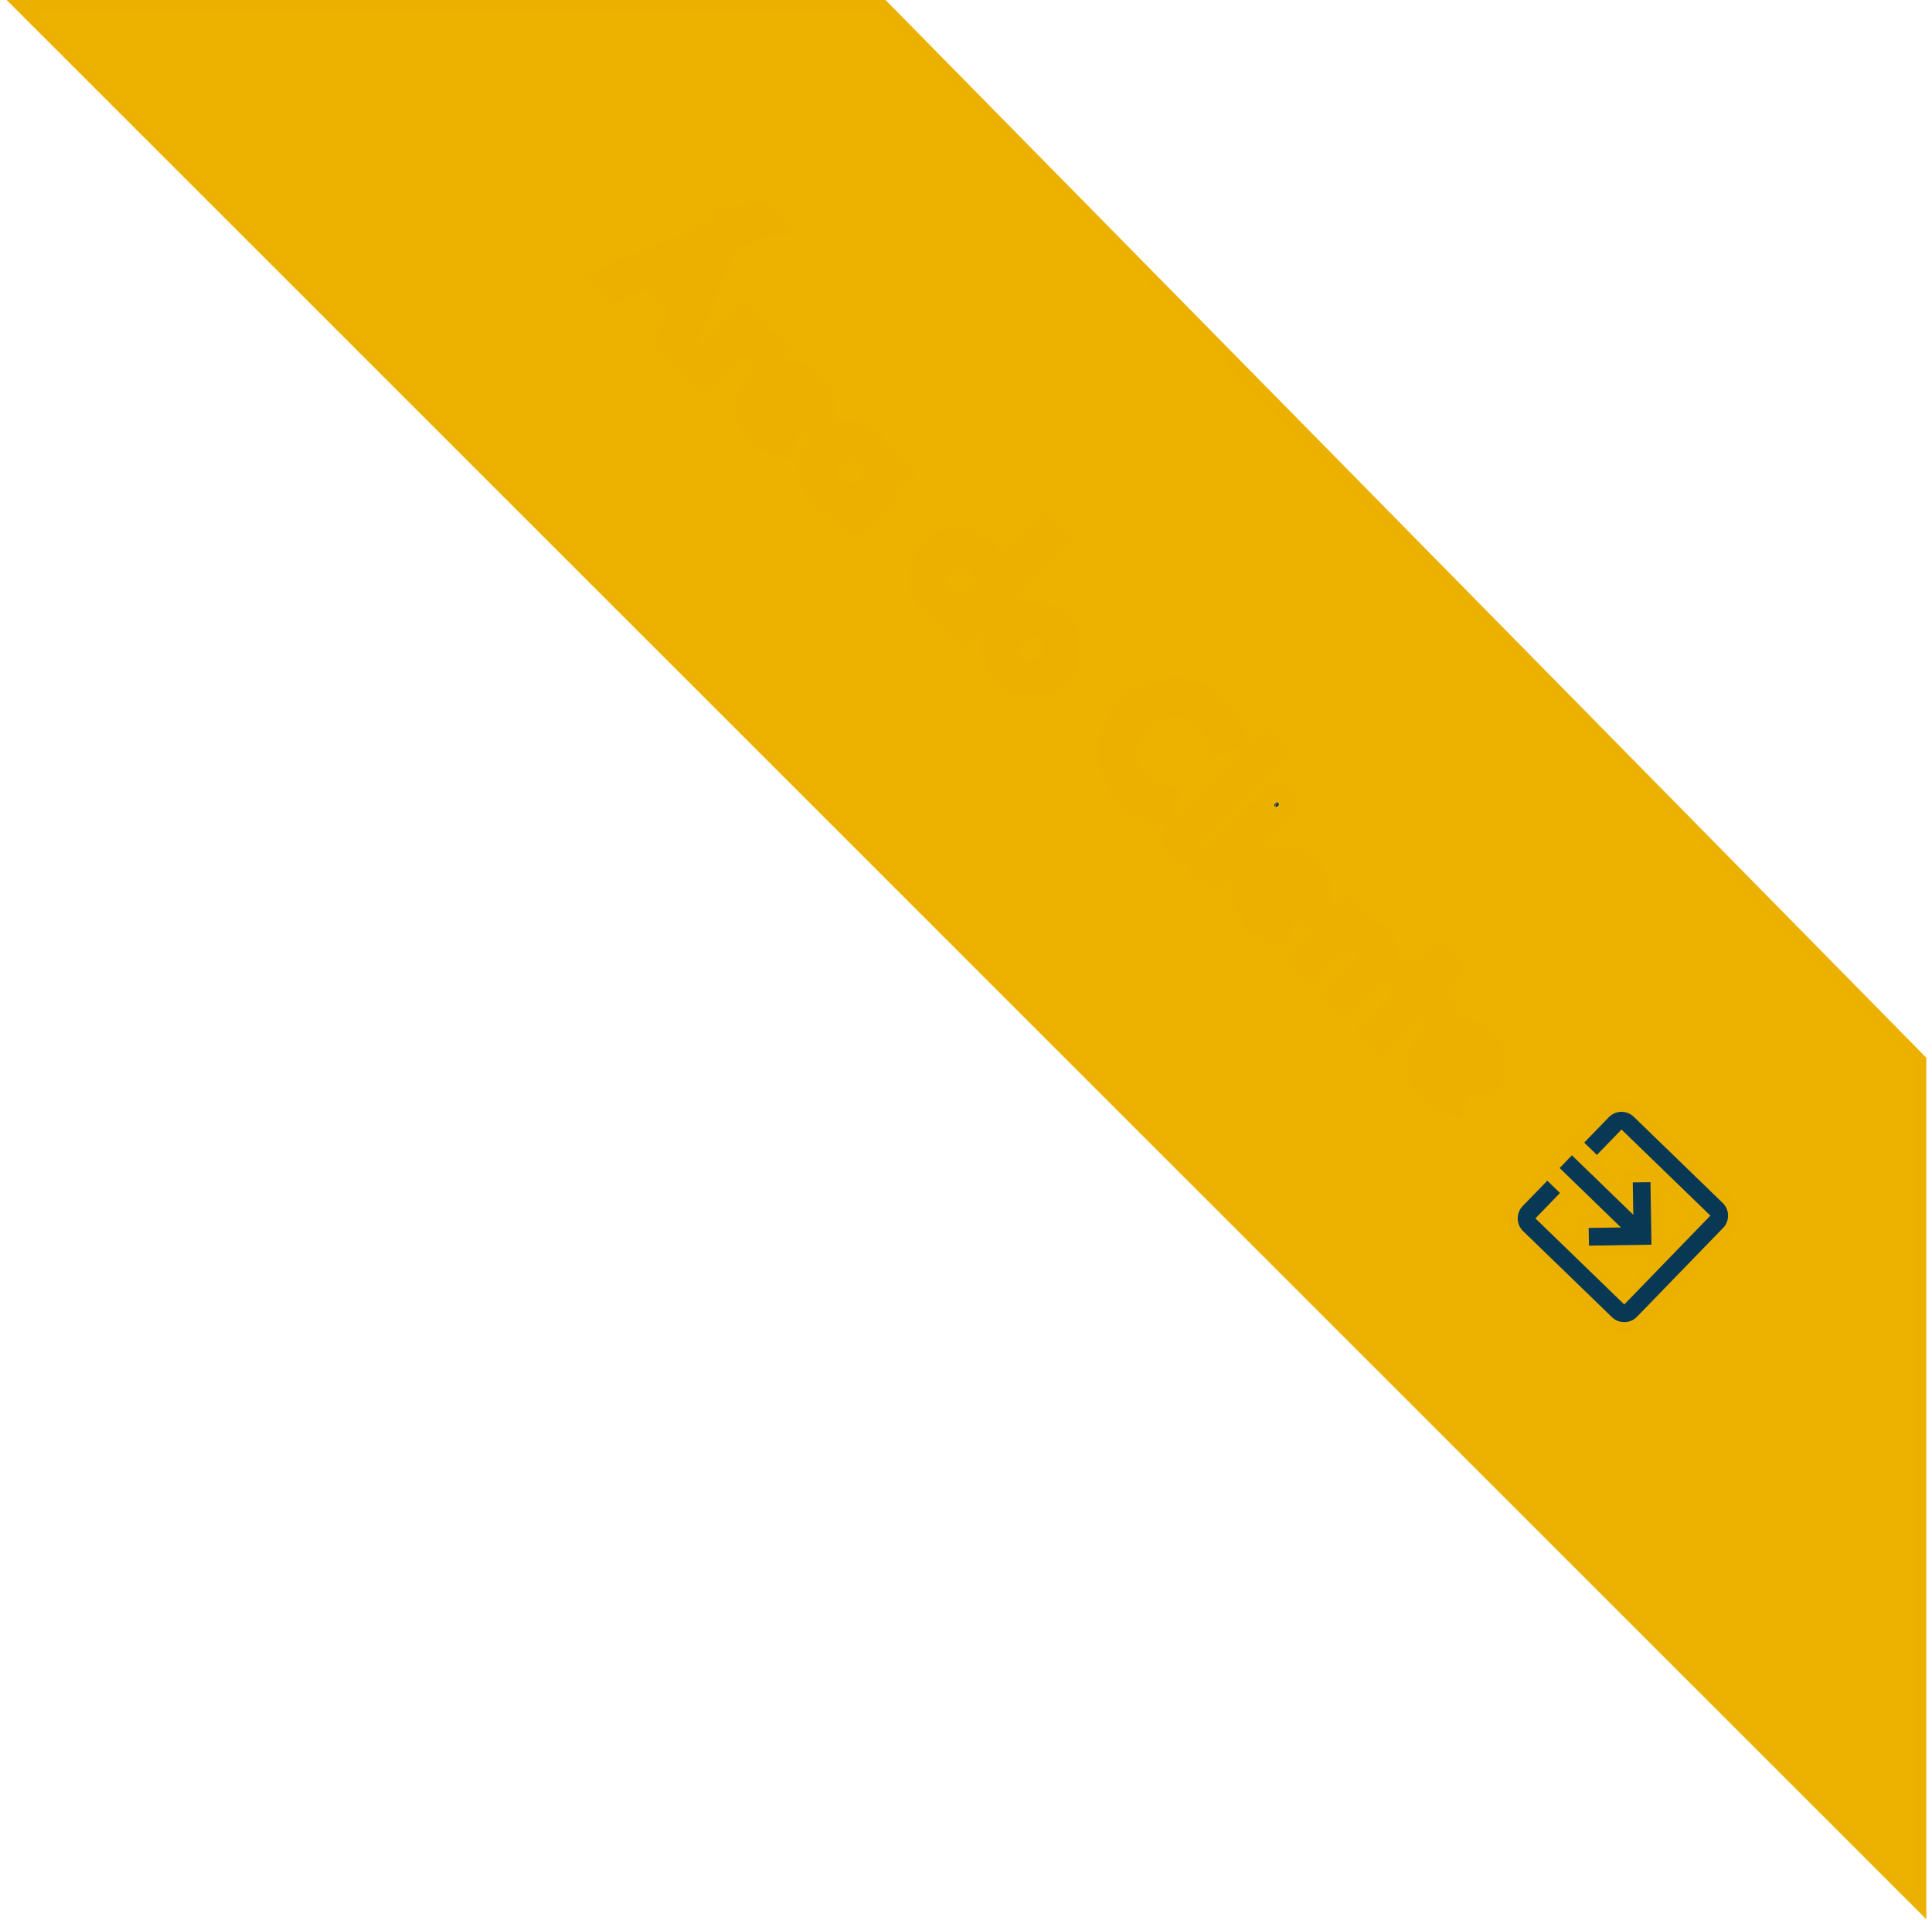
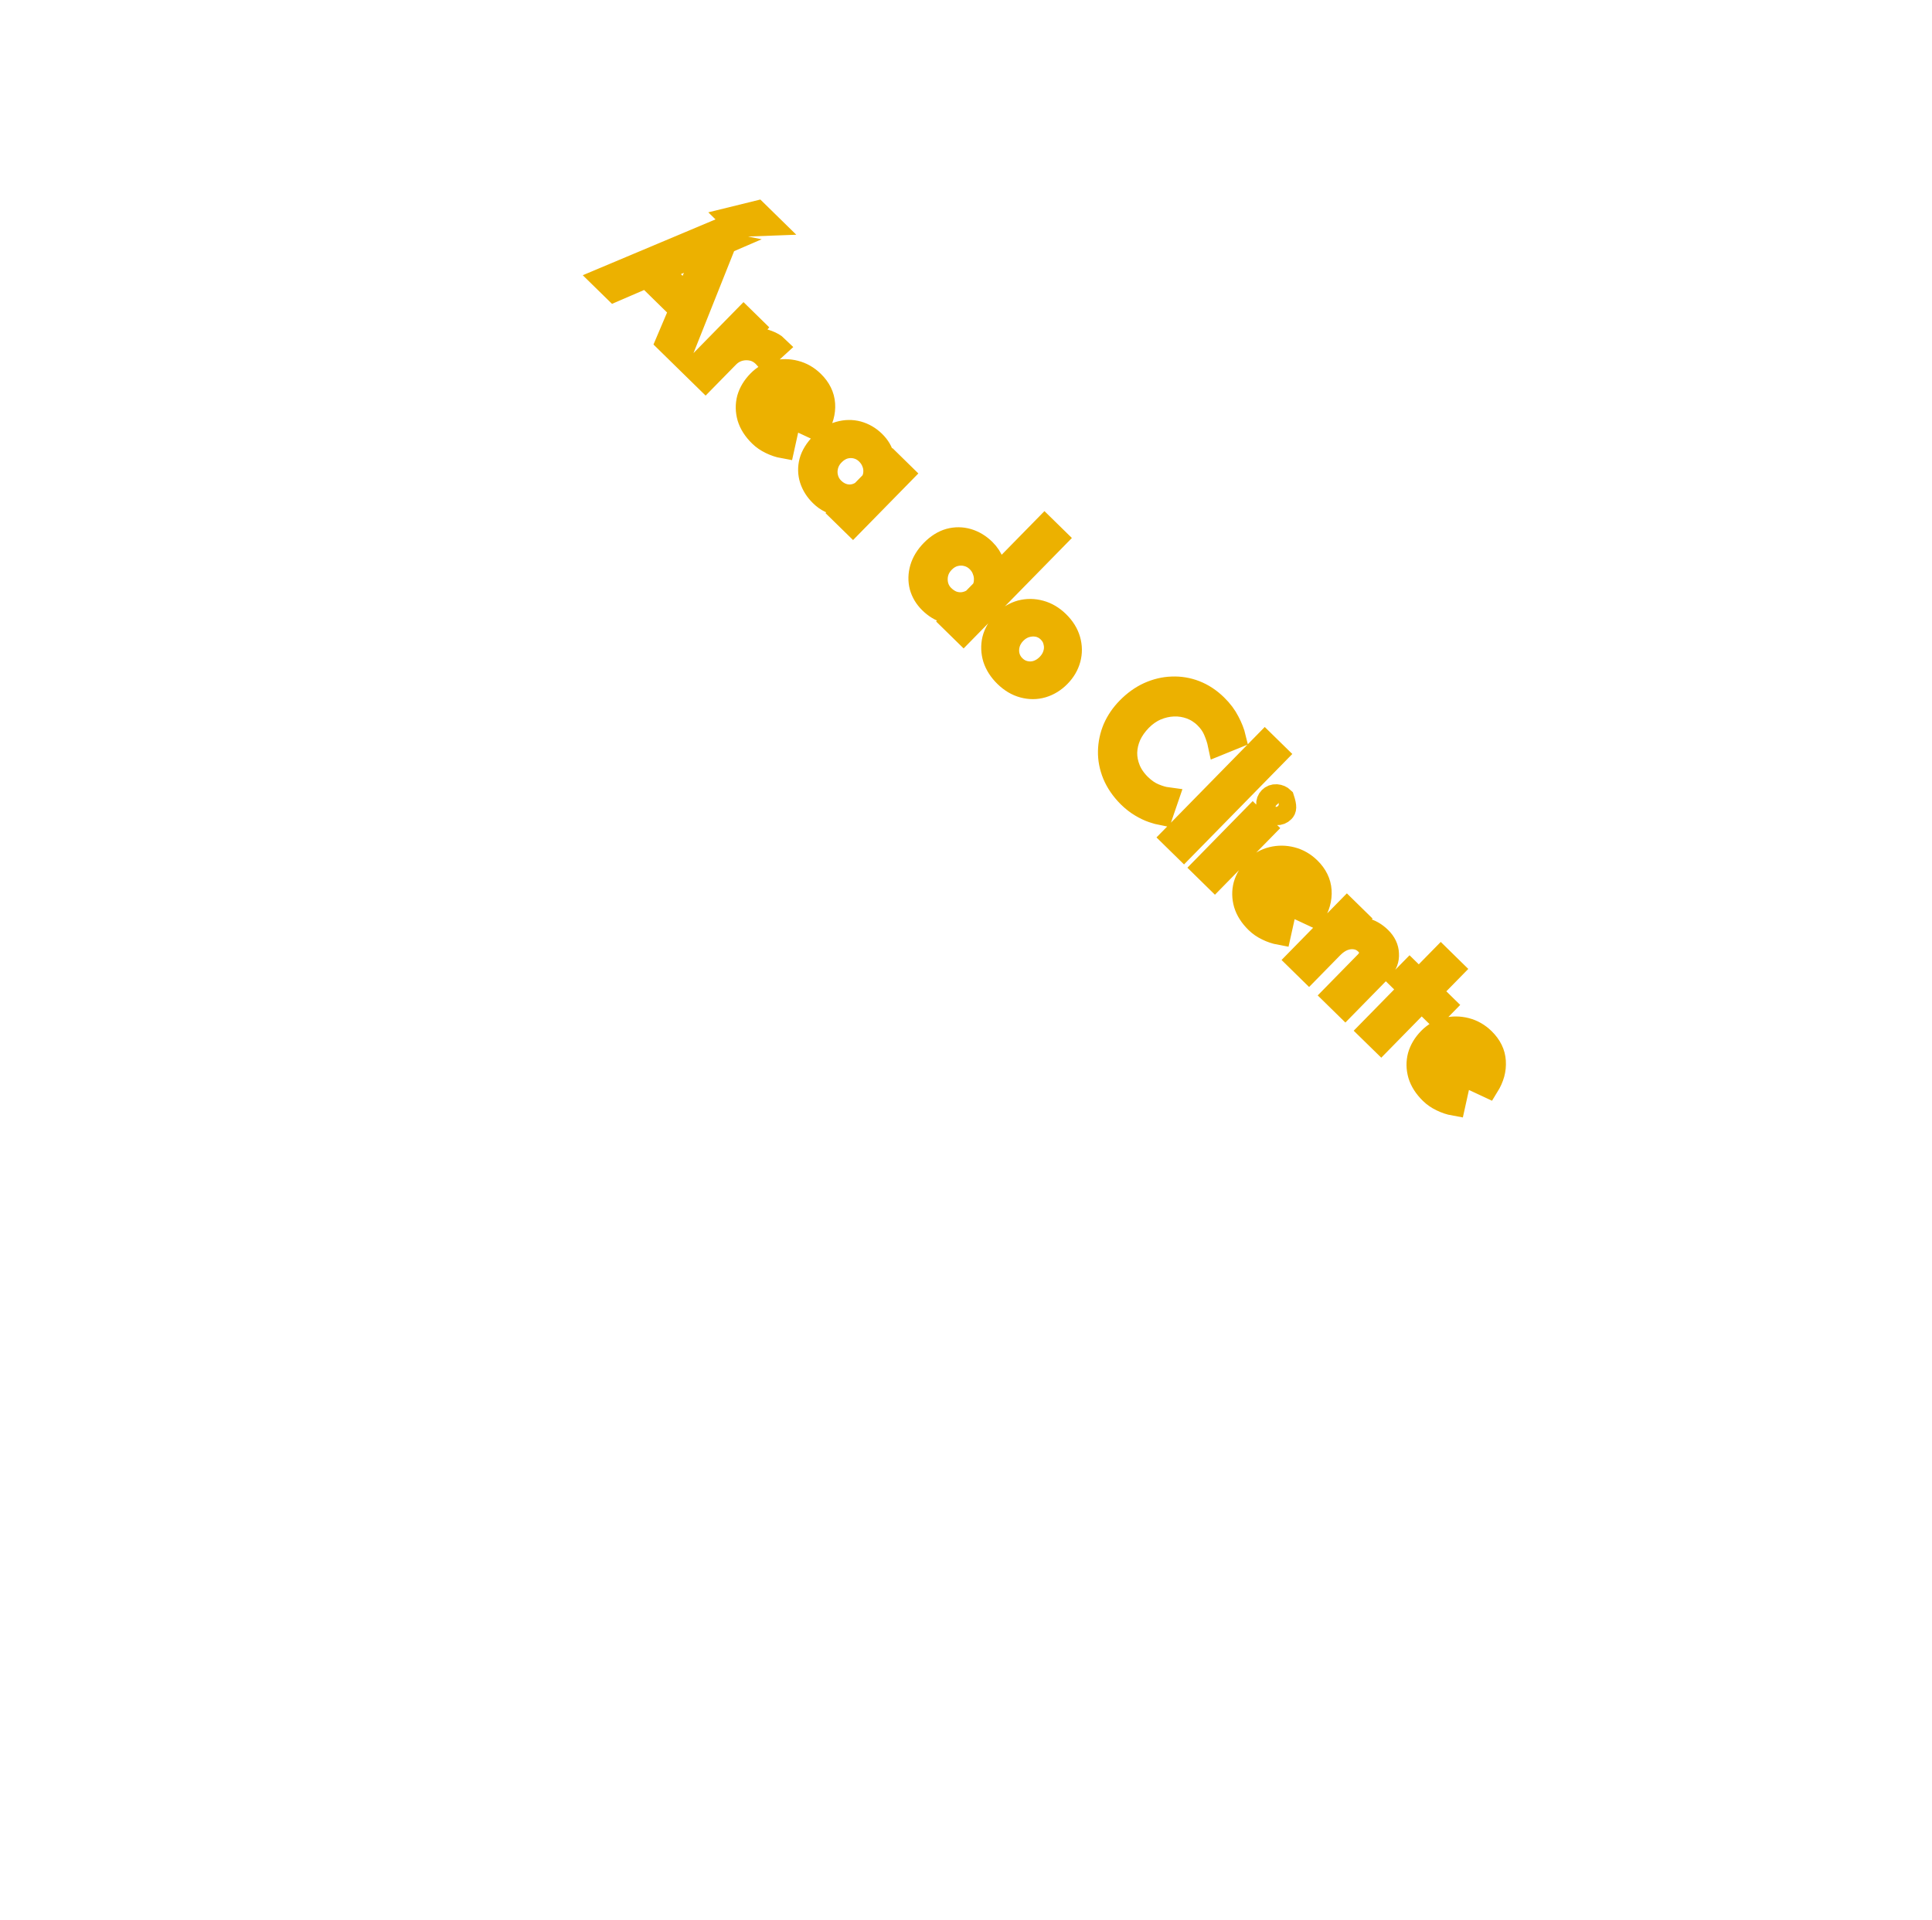
<svg xmlns="http://www.w3.org/2000/svg" width="170" height="169" viewBox="0 0 170 169" fill="none">
-   <path d="M169 93.5V93.296L168.857 93.15L77.857 0.649L77.71 0.5H77.5L3 0.5H1.793L2.646 1.354L168.147 166.854L169 167.708V166.5V93.5Z" fill="#EDB200" stroke="#ECB100" />
  <mask id="path-2-outside-1_26_23" maskUnits="userSpaceOnUse" x="50.836" y="14.802" width="82.401" height="86.284" fill="black">
    <rect fill="white" x="50.836" y="14.802" width="82.401" height="86.284" />
    <path d="M53.053 24.561L64.344 19.812L64.408 19.875L59.876 31.249L58.688 30.084L62.47 21.168L63.682 21.41L54.071 25.558L53.053 24.561ZM57.912 23.568L60.793 26.392L60.253 27.629L56.73 24.173L57.912 23.568ZM67.706 19.746L64.939 19.849L64.307 19.23L66.602 18.665L67.706 19.746ZM66.325 28.874L65.162 30.253L65.276 30.03C65.656 29.871 66.044 29.803 66.441 29.827C66.851 29.851 67.223 29.93 67.557 30.06C67.904 30.191 68.168 30.344 68.347 30.519L67.326 31.452C67.012 31.101 66.652 30.875 66.248 30.773C65.851 30.679 65.455 30.682 65.061 30.786C64.673 30.895 64.339 31.093 64.059 31.379L62.075 33.403L61.089 32.437L65.436 28.003L66.325 28.874ZM66.88 38.323C66.373 37.827 66.035 37.299 65.867 36.743C65.706 36.178 65.697 35.623 65.84 35.078C65.997 34.531 66.3 34.03 66.748 33.573C67.174 33.137 67.674 32.85 68.245 32.709C68.816 32.569 69.393 32.574 69.974 32.724C70.556 32.873 71.075 33.172 71.532 33.62C72.118 34.194 72.435 34.842 72.485 35.562C72.534 36.283 72.334 37.01 71.88 37.743L66.968 35.448L67.309 34.628L71.38 36.475L71.029 36.405C71.174 36.085 71.231 35.741 71.2 35.373C71.175 34.999 71.002 34.655 70.679 34.339C70.409 34.074 70.1 33.904 69.752 33.829C69.412 33.748 69.069 33.762 68.723 33.872C68.378 33.981 68.062 34.182 67.775 34.474C67.474 34.782 67.272 35.116 67.17 35.477C67.074 35.832 67.07 36.186 67.159 36.539C67.262 36.891 67.456 37.208 67.741 37.488C67.934 37.676 68.155 37.823 68.403 37.927C68.659 38.037 68.921 38.112 69.19 38.152L68.927 39.342C68.559 39.276 68.19 39.151 67.82 38.972C67.457 38.798 67.144 38.582 66.88 38.323ZM72.232 43.568C71.817 43.163 71.526 42.702 71.358 42.188C71.197 41.68 71.185 41.157 71.322 40.618C71.471 40.08 71.791 39.56 72.282 39.06C72.765 38.568 73.285 38.243 73.841 38.09C74.406 37.929 74.954 37.92 75.485 38.062C76.024 38.213 76.501 38.491 76.915 38.896C77.329 39.303 77.585 39.742 77.682 40.215C77.785 40.681 77.786 41.116 77.683 41.519L77.451 41.628L78.472 40.78L79.393 41.683L75.047 46.117L74.05 45.141L75.184 43.985L75.039 44.346C74.941 44.39 74.785 44.419 74.574 44.435C74.375 44.452 74.138 44.437 73.862 44.39C73.593 44.35 73.316 44.268 73.033 44.144C72.756 44.012 72.488 43.821 72.232 43.568ZM73.308 43.006C73.557 43.252 73.828 43.425 74.119 43.528C74.409 43.631 74.7 43.663 74.989 43.625C75.293 43.587 75.585 43.475 75.867 43.288L76.717 42.42C76.87 42.15 76.952 41.867 76.963 41.569C76.981 41.265 76.932 40.972 76.816 40.69C76.708 40.402 76.532 40.138 76.289 39.9C76.024 39.642 75.719 39.467 75.371 39.379C75.024 39.29 74.671 39.294 74.31 39.39C73.958 39.492 73.631 39.697 73.331 40.004C73.051 40.29 72.862 40.617 72.768 40.985C72.673 41.354 72.672 41.718 72.768 42.078C72.863 42.437 73.043 42.747 73.308 43.006ZM81.854 53.001C81.447 52.602 81.171 52.142 81.024 51.62C80.891 51.097 80.904 50.564 81.061 50.018C81.225 49.465 81.539 48.953 82 48.481C82.483 47.988 82.996 47.665 83.539 47.511C84.09 47.364 84.63 47.369 85.162 47.526C85.695 47.684 86.178 47.976 86.614 48.402C86.964 48.745 87.222 49.146 87.389 49.604C87.564 50.069 87.611 50.521 87.53 50.961L87.141 51.272L91.918 46.398L92.903 47.363L84.777 55.655L83.781 54.679L84.862 53.575L84.696 53.959C84.223 54.027 83.734 53.99 83.231 53.846C82.735 53.696 82.276 53.414 81.854 53.001ZM82.995 52.459C83.258 52.718 83.54 52.902 83.838 53.013C84.143 53.116 84.447 53.148 84.751 53.11C85.055 53.071 85.351 52.963 85.639 52.782L86.459 51.947C86.611 51.677 86.689 51.389 86.694 51.085C86.712 50.781 86.663 50.482 86.546 50.185C86.445 49.89 86.269 49.619 86.019 49.374C85.747 49.108 85.431 48.931 85.069 48.842C84.722 48.754 84.368 48.757 84.009 48.853C83.649 48.948 83.322 49.146 83.028 49.447C82.741 49.739 82.55 50.07 82.455 50.439C82.367 50.8 82.366 51.164 82.455 51.531C82.55 51.89 82.73 52.2 82.995 52.459ZM88.34 54.716C88.774 54.273 89.269 53.974 89.826 53.82C90.39 53.673 90.96 53.678 91.534 53.835C92.108 53.991 92.631 54.301 93.103 54.763C93.589 55.239 93.912 55.759 94.073 56.323C94.234 56.888 94.24 57.446 94.09 57.999C93.94 58.552 93.647 59.05 93.214 59.492C92.78 59.935 92.284 60.241 91.727 60.409C91.177 60.57 90.615 60.572 90.04 60.416C89.474 60.265 88.948 59.952 88.462 59.477C87.99 59.015 87.663 58.505 87.481 57.949C87.313 57.392 87.293 56.833 87.422 56.273C87.565 55.714 87.871 55.194 88.34 54.716ZM89.326 55.703C89.046 55.988 88.854 56.312 88.751 56.674C88.657 57.029 88.649 57.378 88.731 57.724C88.819 58.076 88.995 58.382 89.26 58.642C89.538 58.915 89.851 59.088 90.198 59.163C90.553 59.243 90.902 59.229 91.247 59.12C91.6 59.003 91.916 58.802 92.196 58.517C92.476 58.231 92.668 57.915 92.77 57.566C92.88 57.212 92.891 56.859 92.802 56.506C92.728 56.153 92.552 55.84 92.273 55.567C92.001 55.301 91.685 55.131 91.324 55.056C90.969 54.99 90.613 55.011 90.253 55.12C89.908 55.23 89.599 55.424 89.326 55.703ZM102.239 71.636C102.026 71.595 101.756 71.521 101.43 71.41C101.104 71.301 100.756 71.135 100.385 70.912C100.023 70.697 99.666 70.417 99.316 70.074C98.724 69.479 98.286 68.839 98.003 68.156C97.728 67.481 97.597 66.799 97.612 66.114C97.626 65.427 97.768 64.762 98.037 64.115C98.32 63.469 98.721 62.881 99.24 62.353C99.806 61.774 100.42 61.333 101.082 61.03C101.757 60.726 102.442 60.563 103.135 60.542C103.835 60.514 104.515 60.627 105.174 60.882C105.842 61.145 106.454 61.548 107.011 62.095C107.476 62.549 107.834 63.027 108.086 63.526C108.346 64.019 108.527 64.484 108.631 64.921L107.268 65.475C107.194 65.123 107.066 64.732 106.885 64.302C106.711 63.88 106.438 63.487 106.067 63.122C105.689 62.751 105.258 62.477 104.775 62.297C104.293 62.118 103.79 62.039 103.267 62.058C102.744 62.077 102.228 62.195 101.721 62.413C101.228 62.629 100.779 62.946 100.373 63.359C99.96 63.781 99.639 64.237 99.411 64.727C99.197 65.217 99.082 65.713 99.065 66.216C99.056 66.725 99.154 67.225 99.356 67.719C99.559 68.212 99.879 68.672 100.314 69.099C100.707 69.483 101.116 69.766 101.543 69.945C101.969 70.125 102.355 70.238 102.702 70.284L102.239 71.636ZM111.302 65.397L112.298 66.373L104.171 74.664L103.175 73.688L111.302 65.397ZM110.241 71.919L111.238 72.896L106.891 77.331L105.895 76.354L110.241 71.919ZM111.741 70.239C111.896 70.081 112.086 70.009 112.312 70.02C112.546 70.04 112.737 70.122 112.888 70.27C113.037 70.416 113.117 70.599 113.127 70.819C113.142 71.045 113.074 71.237 112.92 71.393C112.759 71.558 112.565 71.634 112.339 71.622C112.126 71.61 111.946 71.531 111.796 71.384C111.645 71.236 111.559 71.046 111.535 70.813C111.518 70.588 111.588 70.395 111.741 70.239ZM110.566 81.142C110.059 80.646 109.722 80.119 109.554 79.562C109.392 78.998 109.383 78.443 109.526 77.896C109.684 77.35 109.986 76.85 110.434 76.392C110.861 75.957 111.36 75.668 111.932 75.529C112.503 75.388 113.079 75.393 113.661 75.543C114.242 75.693 114.761 75.992 115.219 76.44C115.803 77.014 116.121 77.661 116.171 78.382C116.221 79.103 116.019 79.83 115.567 80.562L110.655 78.268L110.996 77.448L115.066 79.294L114.716 79.223C114.861 78.904 114.918 78.56 114.885 78.193C114.86 77.819 114.687 77.474 114.366 77.159C114.095 76.892 113.785 76.722 113.438 76.648C113.098 76.567 112.756 76.581 112.41 76.69C112.065 76.8 111.748 77.001 111.461 77.294C111.161 77.601 110.958 77.936 110.857 78.297C110.761 78.652 110.757 79.005 110.845 79.358C110.948 79.711 111.142 80.026 111.428 80.307C111.621 80.496 111.841 80.642 112.09 80.745C112.345 80.856 112.608 80.931 112.877 80.971L112.613 82.162C112.245 82.094 111.876 81.971 111.506 81.79C111.144 81.618 110.831 81.402 110.566 81.142ZM119.416 80.911L118.441 82.078L118.566 81.864C119.031 81.675 119.519 81.642 120.029 81.764C120.547 81.879 121.016 82.143 121.438 82.556C121.859 82.969 122.079 83.43 122.098 83.939C122.132 84.448 121.96 84.902 121.581 85.302L118.369 88.58L117.362 87.593L120.228 84.669C120.459 84.419 120.58 84.153 120.591 83.869C120.617 83.586 120.49 83.309 120.212 83.036C119.954 82.783 119.653 82.627 119.305 82.567C118.958 82.507 118.602 82.542 118.236 82.673C117.875 82.811 117.535 83.044 117.213 83.373L115.176 85.451L114.18 84.474L118.527 80.039L119.416 80.911ZM126.788 84.314L127.783 85.29L125.852 87.261L127.073 88.458L126.306 89.241L125.085 88.043L121.526 91.674L120.529 90.699L124.089 87.067L123.275 86.268L124.042 85.487L124.856 86.284L126.788 84.314ZM125.903 96.174C125.396 95.678 125.058 95.15 124.89 94.594C124.729 94.029 124.719 93.474 124.863 92.929C125.02 92.382 125.322 91.881 125.77 91.424C126.197 90.989 126.697 90.701 127.268 90.56C127.839 90.421 128.416 90.425 128.997 90.575C129.578 90.724 130.098 91.023 130.555 91.471C131.14 92.046 131.458 92.693 131.508 93.414C131.557 94.134 131.355 94.862 130.903 95.594L125.991 93.299L126.332 92.479L130.402 94.326L130.052 94.255C130.197 93.936 130.254 93.592 130.222 93.225C130.197 92.85 130.024 92.505 129.702 92.19C129.431 91.925 129.121 91.754 128.774 91.68C128.435 91.599 128.092 91.613 127.746 91.722C127.401 91.832 127.085 92.033 126.798 92.326C126.497 92.632 126.294 92.968 126.193 93.329C126.097 93.683 126.093 94.037 126.182 94.389C126.285 94.743 126.478 95.059 126.764 95.339C126.957 95.527 127.177 95.674 127.426 95.778C127.682 95.888 127.944 95.963 128.213 96.003L127.95 97.193C127.582 97.127 127.212 97.003 126.842 96.823C126.48 96.65 126.167 96.434 125.903 96.174Z" />
  </mask>
-   <path d="M53.053 24.561L64.344 19.812L64.408 19.875L59.876 31.249L58.688 30.084L62.47 21.168L63.682 21.41L54.071 25.558L53.053 24.561ZM57.912 23.568L60.793 26.392L60.253 27.629L56.73 24.173L57.912 23.568ZM67.706 19.746L64.939 19.849L64.307 19.23L66.602 18.665L67.706 19.746ZM66.325 28.874L65.162 30.253L65.276 30.03C65.656 29.871 66.044 29.803 66.441 29.827C66.851 29.851 67.223 29.93 67.557 30.06C67.904 30.191 68.168 30.344 68.347 30.519L67.326 31.452C67.012 31.101 66.652 30.875 66.248 30.773C65.851 30.679 65.455 30.682 65.061 30.786C64.673 30.895 64.339 31.093 64.059 31.379L62.075 33.403L61.089 32.437L65.436 28.003L66.325 28.874ZM66.88 38.323C66.373 37.827 66.035 37.299 65.867 36.743C65.706 36.178 65.697 35.623 65.84 35.078C65.997 34.531 66.3 34.03 66.748 33.573C67.174 33.137 67.674 32.85 68.245 32.709C68.816 32.569 69.393 32.574 69.974 32.724C70.556 32.873 71.075 33.172 71.532 33.62C72.118 34.194 72.435 34.842 72.485 35.562C72.534 36.283 72.334 37.01 71.88 37.743L66.968 35.448L67.309 34.628L71.38 36.475L71.029 36.405C71.174 36.085 71.231 35.741 71.2 35.373C71.175 34.999 71.002 34.655 70.679 34.339C70.409 34.074 70.1 33.904 69.752 33.829C69.412 33.748 69.069 33.762 68.723 33.872C68.378 33.981 68.062 34.182 67.775 34.474C67.474 34.782 67.272 35.116 67.17 35.477C67.074 35.832 67.07 36.186 67.159 36.539C67.262 36.891 67.456 37.208 67.741 37.488C67.934 37.676 68.155 37.823 68.403 37.927C68.659 38.037 68.921 38.112 69.19 38.152L68.927 39.342C68.559 39.276 68.19 39.151 67.82 38.972C67.457 38.798 67.144 38.582 66.88 38.323ZM72.232 43.568C71.817 43.163 71.526 42.702 71.358 42.188C71.197 41.68 71.185 41.157 71.322 40.618C71.471 40.08 71.791 39.56 72.282 39.06C72.765 38.568 73.285 38.243 73.841 38.09C74.406 37.929 74.954 37.92 75.485 38.062C76.024 38.213 76.501 38.491 76.915 38.896C77.329 39.303 77.585 39.742 77.682 40.215C77.785 40.681 77.786 41.116 77.683 41.519L77.451 41.628L78.472 40.78L79.393 41.683L75.047 46.117L74.05 45.141L75.184 43.985L75.039 44.346C74.941 44.39 74.785 44.419 74.574 44.435C74.375 44.452 74.138 44.437 73.862 44.39C73.593 44.35 73.316 44.268 73.033 44.144C72.756 44.012 72.488 43.821 72.232 43.568ZM73.308 43.006C73.557 43.252 73.828 43.425 74.119 43.528C74.409 43.631 74.7 43.663 74.989 43.625C75.293 43.587 75.585 43.475 75.867 43.288L76.717 42.42C76.87 42.15 76.952 41.867 76.963 41.569C76.981 41.265 76.932 40.972 76.816 40.69C76.708 40.402 76.532 40.138 76.289 39.9C76.024 39.642 75.719 39.467 75.371 39.379C75.024 39.29 74.671 39.294 74.31 39.39C73.958 39.492 73.631 39.697 73.331 40.004C73.051 40.29 72.862 40.617 72.768 40.985C72.673 41.354 72.672 41.718 72.768 42.078C72.863 42.437 73.043 42.747 73.308 43.006ZM81.854 53.001C81.447 52.602 81.171 52.142 81.024 51.62C80.891 51.097 80.904 50.564 81.061 50.018C81.225 49.465 81.539 48.953 82 48.481C82.483 47.988 82.996 47.665 83.539 47.511C84.09 47.364 84.63 47.369 85.162 47.526C85.695 47.684 86.178 47.976 86.614 48.402C86.964 48.745 87.222 49.146 87.389 49.604C87.564 50.069 87.611 50.521 87.53 50.961L87.141 51.272L91.918 46.398L92.903 47.363L84.777 55.655L83.781 54.679L84.862 53.575L84.696 53.959C84.223 54.027 83.734 53.99 83.231 53.846C82.735 53.696 82.276 53.414 81.854 53.001ZM82.995 52.459C83.258 52.718 83.54 52.902 83.838 53.013C84.143 53.116 84.447 53.148 84.751 53.11C85.055 53.071 85.351 52.963 85.639 52.782L86.459 51.947C86.611 51.677 86.689 51.389 86.694 51.085C86.712 50.781 86.663 50.482 86.546 50.185C86.445 49.89 86.269 49.619 86.019 49.374C85.747 49.108 85.431 48.931 85.069 48.842C84.722 48.754 84.368 48.757 84.009 48.853C83.649 48.948 83.322 49.146 83.028 49.447C82.741 49.739 82.55 50.07 82.455 50.439C82.367 50.8 82.366 51.164 82.455 51.531C82.55 51.89 82.73 52.2 82.995 52.459ZM88.34 54.716C88.774 54.273 89.269 53.974 89.826 53.82C90.39 53.673 90.96 53.678 91.534 53.835C92.108 53.991 92.631 54.301 93.103 54.763C93.589 55.239 93.912 55.759 94.073 56.323C94.234 56.888 94.24 57.446 94.09 57.999C93.94 58.552 93.647 59.05 93.214 59.492C92.78 59.935 92.284 60.241 91.727 60.409C91.177 60.57 90.615 60.572 90.04 60.416C89.474 60.265 88.948 59.952 88.462 59.477C87.99 59.015 87.663 58.505 87.481 57.949C87.313 57.392 87.293 56.833 87.422 56.273C87.565 55.714 87.871 55.194 88.34 54.716ZM89.326 55.703C89.046 55.988 88.854 56.312 88.751 56.674C88.657 57.029 88.649 57.378 88.731 57.724C88.819 58.076 88.995 58.382 89.26 58.642C89.538 58.915 89.851 59.088 90.198 59.163C90.553 59.243 90.902 59.229 91.247 59.12C91.6 59.003 91.916 58.802 92.196 58.517C92.476 58.231 92.668 57.915 92.77 57.566C92.88 57.212 92.891 56.859 92.802 56.506C92.728 56.153 92.552 55.84 92.273 55.567C92.001 55.301 91.685 55.131 91.324 55.056C90.969 54.99 90.613 55.011 90.253 55.12C89.908 55.23 89.599 55.424 89.326 55.703ZM102.239 71.636C102.026 71.595 101.756 71.521 101.43 71.41C101.104 71.301 100.756 71.135 100.385 70.912C100.023 70.697 99.666 70.417 99.316 70.074C98.724 69.479 98.286 68.839 98.003 68.156C97.728 67.481 97.597 66.799 97.612 66.114C97.626 65.427 97.768 64.762 98.037 64.115C98.32 63.469 98.721 62.881 99.24 62.353C99.806 61.774 100.42 61.333 101.082 61.03C101.757 60.726 102.442 60.563 103.135 60.542C103.835 60.514 104.515 60.627 105.174 60.882C105.842 61.145 106.454 61.548 107.011 62.095C107.476 62.549 107.834 63.027 108.086 63.526C108.346 64.019 108.527 64.484 108.631 64.921L107.268 65.475C107.194 65.123 107.066 64.732 106.885 64.302C106.711 63.88 106.438 63.487 106.067 63.122C105.689 62.751 105.258 62.477 104.775 62.297C104.293 62.118 103.79 62.039 103.267 62.058C102.744 62.077 102.228 62.195 101.721 62.413C101.228 62.629 100.779 62.946 100.373 63.359C99.96 63.781 99.639 64.237 99.411 64.727C99.197 65.217 99.082 65.713 99.065 66.216C99.056 66.725 99.154 67.225 99.356 67.719C99.559 68.212 99.879 68.672 100.314 69.099C100.707 69.483 101.116 69.766 101.543 69.945C101.969 70.125 102.355 70.238 102.702 70.284L102.239 71.636ZM111.302 65.397L112.298 66.373L104.171 74.664L103.175 73.688L111.302 65.397ZM110.241 71.919L111.238 72.896L106.891 77.331L105.895 76.354L110.241 71.919ZM111.741 70.239C111.896 70.081 112.086 70.009 112.312 70.02C112.546 70.04 112.737 70.122 112.888 70.27C113.037 70.416 113.117 70.599 113.127 70.819C113.142 71.045 113.074 71.237 112.92 71.393C112.759 71.558 112.565 71.634 112.339 71.622C112.126 71.61 111.946 71.531 111.796 71.384C111.645 71.236 111.559 71.046 111.535 70.813C111.518 70.588 111.588 70.395 111.741 70.239ZM110.566 81.142C110.059 80.646 109.722 80.119 109.554 79.562C109.392 78.998 109.383 78.443 109.526 77.896C109.684 77.35 109.986 76.85 110.434 76.392C110.861 75.957 111.36 75.668 111.932 75.529C112.503 75.388 113.079 75.393 113.661 75.543C114.242 75.693 114.761 75.992 115.219 76.44C115.803 77.014 116.121 77.661 116.171 78.382C116.221 79.103 116.019 79.83 115.567 80.562L110.655 78.268L110.996 77.448L115.066 79.294L114.716 79.223C114.861 78.904 114.918 78.56 114.885 78.193C114.86 77.819 114.687 77.474 114.366 77.159C114.095 76.892 113.785 76.722 113.438 76.648C113.098 76.567 112.756 76.581 112.41 76.69C112.065 76.8 111.748 77.001 111.461 77.294C111.161 77.601 110.958 77.936 110.857 78.297C110.761 78.652 110.757 79.005 110.845 79.358C110.948 79.711 111.142 80.026 111.428 80.307C111.621 80.496 111.841 80.642 112.09 80.745C112.345 80.856 112.608 80.931 112.877 80.971L112.613 82.162C112.245 82.094 111.876 81.971 111.506 81.79C111.144 81.618 110.831 81.402 110.566 81.142ZM119.416 80.911L118.441 82.078L118.566 81.864C119.031 81.675 119.519 81.642 120.029 81.764C120.547 81.879 121.016 82.143 121.438 82.556C121.859 82.969 122.079 83.43 122.098 83.939C122.132 84.448 121.96 84.902 121.581 85.302L118.369 88.58L117.362 87.593L120.228 84.669C120.459 84.419 120.58 84.153 120.591 83.869C120.617 83.586 120.49 83.309 120.212 83.036C119.954 82.783 119.653 82.627 119.305 82.567C118.958 82.507 118.602 82.542 118.236 82.673C117.875 82.811 117.535 83.044 117.213 83.373L115.176 85.451L114.18 84.474L118.527 80.039L119.416 80.911ZM126.788 84.314L127.783 85.29L125.852 87.261L127.073 88.458L126.306 89.241L125.085 88.043L121.526 91.674L120.529 90.699L124.089 87.067L123.275 86.268L124.042 85.487L124.856 86.284L126.788 84.314ZM125.903 96.174C125.396 95.678 125.058 95.15 124.89 94.594C124.729 94.029 124.719 93.474 124.863 92.929C125.02 92.382 125.322 91.881 125.77 91.424C126.197 90.989 126.697 90.701 127.268 90.56C127.839 90.421 128.416 90.425 128.997 90.575C129.578 90.724 130.098 91.023 130.555 91.471C131.14 92.046 131.458 92.693 131.508 93.414C131.557 94.134 131.355 94.862 130.903 95.594L125.991 93.299L126.332 92.479L130.402 94.326L130.052 94.255C130.197 93.936 130.254 93.592 130.222 93.225C130.197 92.85 130.024 92.505 129.702 92.19C129.431 91.925 129.121 91.754 128.774 91.68C128.435 91.599 128.092 91.613 127.746 91.722C127.401 91.832 127.085 92.033 126.798 92.326C126.497 92.632 126.294 92.968 126.193 93.329C126.097 93.683 126.093 94.037 126.182 94.389C126.285 94.743 126.478 95.059 126.764 95.339C126.957 95.527 127.177 95.674 127.426 95.778C127.682 95.888 127.944 95.963 128.213 96.003L127.95 97.193C127.582 97.127 127.212 97.003 126.842 96.823C126.48 96.65 126.167 96.434 125.903 96.174Z" fill="#093854" />
-   <path d="M53.053 24.561L64.344 19.812L64.408 19.875L59.876 31.249L58.688 30.084L62.47 21.168L63.682 21.41L54.071 25.558L53.053 24.561ZM57.912 23.568L60.793 26.392L60.253 27.629L56.73 24.173L57.912 23.568ZM67.706 19.746L64.939 19.849L64.307 19.23L66.602 18.665L67.706 19.746ZM66.325 28.874L65.162 30.253L65.276 30.03C65.656 29.871 66.044 29.803 66.441 29.827C66.851 29.851 67.223 29.93 67.557 30.06C67.904 30.191 68.168 30.344 68.347 30.519L67.326 31.452C67.012 31.101 66.652 30.875 66.248 30.773C65.851 30.679 65.455 30.682 65.061 30.786C64.673 30.895 64.339 31.093 64.059 31.379L62.075 33.403L61.089 32.437L65.436 28.003L66.325 28.874ZM66.88 38.323C66.373 37.827 66.035 37.299 65.867 36.743C65.706 36.178 65.697 35.623 65.84 35.078C65.997 34.531 66.3 34.03 66.748 33.573C67.174 33.137 67.674 32.85 68.245 32.709C68.816 32.569 69.393 32.574 69.974 32.724C70.556 32.873 71.075 33.172 71.532 33.62C72.118 34.194 72.435 34.842 72.485 35.562C72.534 36.283 72.334 37.01 71.88 37.743L66.968 35.448L67.309 34.628L71.38 36.475L71.029 36.405C71.174 36.085 71.231 35.741 71.2 35.373C71.175 34.999 71.002 34.655 70.679 34.339C70.409 34.074 70.1 33.904 69.752 33.829C69.412 33.748 69.069 33.762 68.723 33.872C68.378 33.981 68.062 34.182 67.775 34.474C67.474 34.782 67.272 35.116 67.17 35.477C67.074 35.832 67.07 36.186 67.159 36.539C67.262 36.891 67.456 37.208 67.741 37.488C67.934 37.676 68.155 37.823 68.403 37.927C68.659 38.037 68.921 38.112 69.19 38.152L68.927 39.342C68.559 39.276 68.19 39.151 67.82 38.972C67.457 38.798 67.144 38.582 66.88 38.323ZM72.232 43.568C71.817 43.163 71.526 42.702 71.358 42.188C71.197 41.68 71.185 41.157 71.322 40.618C71.471 40.08 71.791 39.56 72.282 39.06C72.765 38.568 73.285 38.243 73.841 38.09C74.406 37.929 74.954 37.92 75.485 38.062C76.024 38.213 76.501 38.491 76.915 38.896C77.329 39.303 77.585 39.742 77.682 40.215C77.785 40.681 77.786 41.116 77.683 41.519L77.451 41.628L78.472 40.78L79.393 41.683L75.047 46.117L74.05 45.141L75.184 43.985L75.039 44.346C74.941 44.39 74.785 44.419 74.574 44.435C74.375 44.452 74.138 44.437 73.862 44.39C73.593 44.35 73.316 44.268 73.033 44.144C72.756 44.012 72.488 43.821 72.232 43.568ZM73.308 43.006C73.557 43.252 73.828 43.425 74.119 43.528C74.409 43.631 74.7 43.663 74.989 43.625C75.293 43.587 75.585 43.475 75.867 43.288L76.717 42.42C76.87 42.15 76.952 41.867 76.963 41.569C76.981 41.265 76.932 40.972 76.816 40.69C76.708 40.402 76.532 40.138 76.289 39.9C76.024 39.642 75.719 39.467 75.371 39.379C75.024 39.29 74.671 39.294 74.31 39.39C73.958 39.492 73.631 39.697 73.331 40.004C73.051 40.29 72.862 40.617 72.768 40.985C72.673 41.354 72.672 41.718 72.768 42.078C72.863 42.437 73.043 42.747 73.308 43.006ZM81.854 53.001C81.447 52.602 81.171 52.142 81.024 51.62C80.891 51.097 80.904 50.564 81.061 50.018C81.225 49.465 81.539 48.953 82 48.481C82.483 47.988 82.996 47.665 83.539 47.511C84.09 47.364 84.63 47.369 85.162 47.526C85.695 47.684 86.178 47.976 86.614 48.402C86.964 48.745 87.222 49.146 87.389 49.604C87.564 50.069 87.611 50.521 87.53 50.961L87.141 51.272L91.918 46.398L92.903 47.363L84.777 55.655L83.781 54.679L84.862 53.575L84.696 53.959C84.223 54.027 83.734 53.99 83.231 53.846C82.735 53.696 82.276 53.414 81.854 53.001ZM82.995 52.459C83.258 52.718 83.54 52.902 83.838 53.013C84.143 53.116 84.447 53.148 84.751 53.11C85.055 53.071 85.351 52.963 85.639 52.782L86.459 51.947C86.611 51.677 86.689 51.389 86.694 51.085C86.712 50.781 86.663 50.482 86.546 50.185C86.445 49.89 86.269 49.619 86.019 49.374C85.747 49.108 85.431 48.931 85.069 48.842C84.722 48.754 84.368 48.757 84.009 48.853C83.649 48.948 83.322 49.146 83.028 49.447C82.741 49.739 82.55 50.07 82.455 50.439C82.367 50.8 82.366 51.164 82.455 51.531C82.55 51.89 82.73 52.2 82.995 52.459ZM88.34 54.716C88.774 54.273 89.269 53.974 89.826 53.82C90.39 53.673 90.96 53.678 91.534 53.835C92.108 53.991 92.631 54.301 93.103 54.763C93.589 55.239 93.912 55.759 94.073 56.323C94.234 56.888 94.24 57.446 94.09 57.999C93.94 58.552 93.647 59.05 93.214 59.492C92.78 59.935 92.284 60.241 91.727 60.409C91.177 60.57 90.615 60.572 90.04 60.416C89.474 60.265 88.948 59.952 88.462 59.477C87.99 59.015 87.663 58.505 87.481 57.949C87.313 57.392 87.293 56.833 87.422 56.273C87.565 55.714 87.871 55.194 88.34 54.716ZM89.326 55.703C89.046 55.988 88.854 56.312 88.751 56.674C88.657 57.029 88.649 57.378 88.731 57.724C88.819 58.076 88.995 58.382 89.26 58.642C89.538 58.915 89.851 59.088 90.198 59.163C90.553 59.243 90.902 59.229 91.247 59.12C91.6 59.003 91.916 58.802 92.196 58.517C92.476 58.231 92.668 57.915 92.77 57.566C92.88 57.212 92.891 56.859 92.802 56.506C92.728 56.153 92.552 55.84 92.273 55.567C92.001 55.301 91.685 55.131 91.324 55.056C90.969 54.99 90.613 55.011 90.253 55.12C89.908 55.23 89.599 55.424 89.326 55.703ZM102.239 71.636C102.026 71.595 101.756 71.521 101.43 71.41C101.104 71.301 100.756 71.135 100.385 70.912C100.023 70.697 99.666 70.417 99.316 70.074C98.724 69.479 98.286 68.839 98.003 68.156C97.728 67.481 97.597 66.799 97.612 66.114C97.626 65.427 97.768 64.762 98.037 64.115C98.32 63.469 98.721 62.881 99.24 62.353C99.806 61.774 100.42 61.333 101.082 61.03C101.757 60.726 102.442 60.563 103.135 60.542C103.835 60.514 104.515 60.627 105.174 60.882C105.842 61.145 106.454 61.548 107.011 62.095C107.476 62.549 107.834 63.027 108.086 63.526C108.346 64.019 108.527 64.484 108.631 64.921L107.268 65.475C107.194 65.123 107.066 64.732 106.885 64.302C106.711 63.88 106.438 63.487 106.067 63.122C105.689 62.751 105.258 62.477 104.775 62.297C104.293 62.118 103.79 62.039 103.267 62.058C102.744 62.077 102.228 62.195 101.721 62.413C101.228 62.629 100.779 62.946 100.373 63.359C99.96 63.781 99.639 64.237 99.411 64.727C99.197 65.217 99.082 65.713 99.065 66.216C99.056 66.725 99.154 67.225 99.356 67.719C99.559 68.212 99.879 68.672 100.314 69.099C100.707 69.483 101.116 69.766 101.543 69.945C101.969 70.125 102.355 70.238 102.702 70.284L102.239 71.636ZM111.302 65.397L112.298 66.373L104.171 74.664L103.175 73.688L111.302 65.397ZM110.241 71.919L111.238 72.896L106.891 77.331L105.895 76.354L110.241 71.919ZM111.741 70.239C111.896 70.081 112.086 70.009 112.312 70.02C112.546 70.04 112.737 70.122 112.888 70.27C113.037 70.416 113.117 70.599 113.127 70.819C113.142 71.045 113.074 71.237 112.92 71.393C112.759 71.558 112.565 71.634 112.339 71.622C112.126 71.61 111.946 71.531 111.796 71.384C111.645 71.236 111.559 71.046 111.535 70.813C111.518 70.588 111.588 70.395 111.741 70.239ZM110.566 81.142C110.059 80.646 109.722 80.119 109.554 79.562C109.392 78.998 109.383 78.443 109.526 77.896C109.684 77.35 109.986 76.85 110.434 76.392C110.861 75.957 111.36 75.668 111.932 75.529C112.503 75.388 113.079 75.393 113.661 75.543C114.242 75.693 114.761 75.992 115.219 76.44C115.803 77.014 116.121 77.661 116.171 78.382C116.221 79.103 116.019 79.83 115.567 80.562L110.655 78.268L110.996 77.448L115.066 79.294L114.716 79.223C114.861 78.904 114.918 78.56 114.885 78.193C114.86 77.819 114.687 77.474 114.366 77.159C114.095 76.892 113.785 76.722 113.438 76.648C113.098 76.567 112.756 76.581 112.41 76.69C112.065 76.8 111.748 77.001 111.461 77.294C111.161 77.601 110.958 77.936 110.857 78.297C110.761 78.652 110.757 79.005 110.845 79.358C110.948 79.711 111.142 80.026 111.428 80.307C111.621 80.496 111.841 80.642 112.09 80.745C112.345 80.856 112.608 80.931 112.877 80.971L112.613 82.162C112.245 82.094 111.876 81.971 111.506 81.79C111.144 81.618 110.831 81.402 110.566 81.142ZM119.416 80.911L118.441 82.078L118.566 81.864C119.031 81.675 119.519 81.642 120.029 81.764C120.547 81.879 121.016 82.143 121.438 82.556C121.859 82.969 122.079 83.43 122.098 83.939C122.132 84.448 121.96 84.902 121.581 85.302L118.369 88.58L117.362 87.593L120.228 84.669C120.459 84.419 120.58 84.153 120.591 83.869C120.617 83.586 120.49 83.309 120.212 83.036C119.954 82.783 119.653 82.627 119.305 82.567C118.958 82.507 118.602 82.542 118.236 82.673C117.875 82.811 117.535 83.044 117.213 83.373L115.176 85.451L114.18 84.474L118.527 80.039L119.416 80.911ZM126.788 84.314L127.783 85.29L125.852 87.261L127.073 88.458L126.306 89.241L125.085 88.043L121.526 91.674L120.529 90.699L124.089 87.067L123.275 86.268L124.042 85.487L124.856 86.284L126.788 84.314ZM125.903 96.174C125.396 95.678 125.058 95.15 124.89 94.594C124.729 94.029 124.719 93.474 124.863 92.929C125.02 92.382 125.322 91.881 125.77 91.424C126.197 90.989 126.697 90.701 127.268 90.56C127.839 90.421 128.416 90.425 128.997 90.575C129.578 90.724 130.098 91.023 130.555 91.471C131.14 92.046 131.458 92.693 131.508 93.414C131.557 94.134 131.355 94.862 130.903 95.594L125.991 93.299L126.332 92.479L130.402 94.326L130.052 94.255C130.197 93.936 130.254 93.592 130.222 93.225C130.197 92.85 130.024 92.505 129.702 92.19C129.431 91.925 129.121 91.754 128.774 91.68C128.435 91.599 128.092 91.613 127.746 91.722C127.401 91.832 127.085 92.033 126.798 92.326C126.497 92.632 126.294 92.968 126.193 93.329C126.097 93.683 126.093 94.037 126.182 94.389C126.285 94.743 126.478 95.059 126.764 95.339C126.957 95.527 127.177 95.674 127.426 95.778C127.682 95.888 127.944 95.963 128.213 96.003L127.95 97.193C127.582 97.127 127.212 97.003 126.842 96.823C126.48 96.65 126.167 96.434 125.903 96.174Z" stroke="#ECB100" stroke-width="2" mask="url(#path-2-outside-1_26_23)" />
-   <path d="M142.691 100.116L149.793 106.999L142.91 114.101L135.809 107.219L137.626 105.343L137.974 104.984L137.615 104.636L136.497 103.554L136.138 103.206L135.79 103.565L133.625 105.799C133.625 105.799 133.625 105.799 133.625 105.799C132.837 106.612 132.858 107.919 133.67 108.707L133.67 108.707L141.491 116.284C141.491 116.284 141.491 116.284 141.491 116.284C142.304 117.072 143.61 117.052 144.398 116.239L144.398 116.239L151.977 108.418L151.977 108.418C152.771 107.599 152.742 106.298 151.93 105.512L144.11 97.933L144.11 97.933C143.292 97.141 141.996 97.16 141.204 97.979C141.204 97.979 141.204 97.979 141.204 97.979L139.039 100.213L138.691 100.572L139.05 100.92L140.166 102.003L140.526 102.351L140.874 101.992L142.691 100.116ZM139.783 107.57L139.283 107.577L139.29 108.077L139.315 109.639L139.323 110.139L139.823 110.131L145.322 110.045L145.822 110.037L145.814 109.537L145.728 104.037L145.72 103.539L145.222 103.545L143.665 103.564L143.163 103.57L143.171 104.072L143.197 105.714L138.663 101.319L138.304 100.971L137.956 101.33L136.873 102.448L136.525 102.807L136.884 103.155L141.417 107.547L139.783 107.57Z" fill="#093854" stroke="#ECB100" />
+   <path d="M53.053 24.561L64.344 19.812L64.408 19.875L59.876 31.249L58.688 30.084L62.47 21.168L63.682 21.41L54.071 25.558L53.053 24.561ZM57.912 23.568L60.793 26.392L60.253 27.629L56.73 24.173L57.912 23.568ZM67.706 19.746L64.939 19.849L64.307 19.23L66.602 18.665L67.706 19.746ZM66.325 28.874L65.162 30.253L65.276 30.03C65.656 29.871 66.044 29.803 66.441 29.827C66.851 29.851 67.223 29.93 67.557 30.06C67.904 30.191 68.168 30.344 68.347 30.519L67.326 31.452C67.012 31.101 66.652 30.875 66.248 30.773C65.851 30.679 65.455 30.682 65.061 30.786C64.673 30.895 64.339 31.093 64.059 31.379L62.075 33.403L61.089 32.437L65.436 28.003L66.325 28.874ZM66.88 38.323C66.373 37.827 66.035 37.299 65.867 36.743C65.706 36.178 65.697 35.623 65.84 35.078C65.997 34.531 66.3 34.03 66.748 33.573C67.174 33.137 67.674 32.85 68.245 32.709C68.816 32.569 69.393 32.574 69.974 32.724C70.556 32.873 71.075 33.172 71.532 33.62C72.118 34.194 72.435 34.842 72.485 35.562C72.534 36.283 72.334 37.01 71.88 37.743L66.968 35.448L67.309 34.628L71.38 36.475L71.029 36.405C71.174 36.085 71.231 35.741 71.2 35.373C71.175 34.999 71.002 34.655 70.679 34.339C70.409 34.074 70.1 33.904 69.752 33.829C69.412 33.748 69.069 33.762 68.723 33.872C68.378 33.981 68.062 34.182 67.775 34.474C67.474 34.782 67.272 35.116 67.17 35.477C67.074 35.832 67.07 36.186 67.159 36.539C67.262 36.891 67.456 37.208 67.741 37.488C67.934 37.676 68.155 37.823 68.403 37.927C68.659 38.037 68.921 38.112 69.19 38.152L68.927 39.342C68.559 39.276 68.19 39.151 67.82 38.972C67.457 38.798 67.144 38.582 66.88 38.323ZM72.232 43.568C71.817 43.163 71.526 42.702 71.358 42.188C71.197 41.68 71.185 41.157 71.322 40.618C71.471 40.08 71.791 39.56 72.282 39.06C72.765 38.568 73.285 38.243 73.841 38.09C74.406 37.929 74.954 37.92 75.485 38.062C76.024 38.213 76.501 38.491 76.915 38.896C77.329 39.303 77.585 39.742 77.682 40.215C77.785 40.681 77.786 41.116 77.683 41.519L77.451 41.628L78.472 40.78L79.393 41.683L75.047 46.117L74.05 45.141L75.184 43.985L75.039 44.346C74.941 44.39 74.785 44.419 74.574 44.435C74.375 44.452 74.138 44.437 73.862 44.39C73.593 44.35 73.316 44.268 73.033 44.144C72.756 44.012 72.488 43.821 72.232 43.568ZM73.308 43.006C73.557 43.252 73.828 43.425 74.119 43.528C74.409 43.631 74.7 43.663 74.989 43.625C75.293 43.587 75.585 43.475 75.867 43.288L76.717 42.42C76.87 42.15 76.952 41.867 76.963 41.569C76.981 41.265 76.932 40.972 76.816 40.69C76.708 40.402 76.532 40.138 76.289 39.9C76.024 39.642 75.719 39.467 75.371 39.379C75.024 39.29 74.671 39.294 74.31 39.39C73.958 39.492 73.631 39.697 73.331 40.004C73.051 40.29 72.862 40.617 72.768 40.985C72.673 41.354 72.672 41.718 72.768 42.078C72.863 42.437 73.043 42.747 73.308 43.006ZM81.854 53.001C81.447 52.602 81.171 52.142 81.024 51.62C80.891 51.097 80.904 50.564 81.061 50.018C81.225 49.465 81.539 48.953 82 48.481C82.483 47.988 82.996 47.665 83.539 47.511C84.09 47.364 84.63 47.369 85.162 47.526C85.695 47.684 86.178 47.976 86.614 48.402C86.964 48.745 87.222 49.146 87.389 49.604C87.564 50.069 87.611 50.521 87.53 50.961L87.141 51.272L91.918 46.398L92.903 47.363L84.777 55.655L83.781 54.679L84.862 53.575L84.696 53.959C84.223 54.027 83.734 53.99 83.231 53.846C82.735 53.696 82.276 53.414 81.854 53.001ZM82.995 52.459C83.258 52.718 83.54 52.902 83.838 53.013C84.143 53.116 84.447 53.148 84.751 53.11C85.055 53.071 85.351 52.963 85.639 52.782L86.459 51.947C86.611 51.677 86.689 51.389 86.694 51.085C86.712 50.781 86.663 50.482 86.546 50.185C86.445 49.89 86.269 49.619 86.019 49.374C85.747 49.108 85.431 48.931 85.069 48.842C84.722 48.754 84.368 48.757 84.009 48.853C83.649 48.948 83.322 49.146 83.028 49.447C82.741 49.739 82.55 50.07 82.455 50.439C82.367 50.8 82.366 51.164 82.455 51.531C82.55 51.89 82.73 52.2 82.995 52.459ZM88.34 54.716C88.774 54.273 89.269 53.974 89.826 53.82C90.39 53.673 90.96 53.678 91.534 53.835C92.108 53.991 92.631 54.301 93.103 54.763C93.589 55.239 93.912 55.759 94.073 56.323C94.234 56.888 94.24 57.446 94.09 57.999C93.94 58.552 93.647 59.05 93.214 59.492C92.78 59.935 92.284 60.241 91.727 60.409C91.177 60.57 90.615 60.572 90.04 60.416C89.474 60.265 88.948 59.952 88.462 59.477C87.99 59.015 87.663 58.505 87.481 57.949C87.313 57.392 87.293 56.833 87.422 56.273C87.565 55.714 87.871 55.194 88.34 54.716ZM89.326 55.703C89.046 55.988 88.854 56.312 88.751 56.674C88.657 57.029 88.649 57.378 88.731 57.724C88.819 58.076 88.995 58.382 89.26 58.642C89.538 58.915 89.851 59.088 90.198 59.163C90.553 59.243 90.902 59.229 91.247 59.12C91.6 59.003 91.916 58.802 92.196 58.517C92.476 58.231 92.668 57.915 92.77 57.566C92.88 57.212 92.891 56.859 92.802 56.506C92.728 56.153 92.552 55.84 92.273 55.567C92.001 55.301 91.685 55.131 91.324 55.056C90.969 54.99 90.613 55.011 90.253 55.12C89.908 55.23 89.599 55.424 89.326 55.703ZM102.239 71.636C102.026 71.595 101.756 71.521 101.43 71.41C101.104 71.301 100.756 71.135 100.385 70.912C100.023 70.697 99.666 70.417 99.316 70.074C98.724 69.479 98.286 68.839 98.003 68.156C97.728 67.481 97.597 66.799 97.612 66.114C97.626 65.427 97.768 64.762 98.037 64.115C98.32 63.469 98.721 62.881 99.24 62.353C99.806 61.774 100.42 61.333 101.082 61.03C101.757 60.726 102.442 60.563 103.135 60.542C103.835 60.514 104.515 60.627 105.174 60.882C105.842 61.145 106.454 61.548 107.011 62.095C107.476 62.549 107.834 63.027 108.086 63.526C108.346 64.019 108.527 64.484 108.631 64.921L107.268 65.475C107.194 65.123 107.066 64.732 106.885 64.302C106.711 63.88 106.438 63.487 106.067 63.122C105.689 62.751 105.258 62.477 104.775 62.297C104.293 62.118 103.79 62.039 103.267 62.058C102.744 62.077 102.228 62.195 101.721 62.413C101.228 62.629 100.779 62.946 100.373 63.359C99.96 63.781 99.639 64.237 99.411 64.727C99.197 65.217 99.082 65.713 99.065 66.216C99.056 66.725 99.154 67.225 99.356 67.719C99.559 68.212 99.879 68.672 100.314 69.099C100.707 69.483 101.116 69.766 101.543 69.945C101.969 70.125 102.355 70.238 102.702 70.284L102.239 71.636ZM111.302 65.397L112.298 66.373L104.171 74.664L103.175 73.688L111.302 65.397ZM110.241 71.919L111.238 72.896L106.891 77.331L105.895 76.354L110.241 71.919ZM111.741 70.239C111.896 70.081 112.086 70.009 112.312 70.02C112.546 70.04 112.737 70.122 112.888 70.27C113.142 71.045 113.074 71.237 112.92 71.393C112.759 71.558 112.565 71.634 112.339 71.622C112.126 71.61 111.946 71.531 111.796 71.384C111.645 71.236 111.559 71.046 111.535 70.813C111.518 70.588 111.588 70.395 111.741 70.239ZM110.566 81.142C110.059 80.646 109.722 80.119 109.554 79.562C109.392 78.998 109.383 78.443 109.526 77.896C109.684 77.35 109.986 76.85 110.434 76.392C110.861 75.957 111.36 75.668 111.932 75.529C112.503 75.388 113.079 75.393 113.661 75.543C114.242 75.693 114.761 75.992 115.219 76.44C115.803 77.014 116.121 77.661 116.171 78.382C116.221 79.103 116.019 79.83 115.567 80.562L110.655 78.268L110.996 77.448L115.066 79.294L114.716 79.223C114.861 78.904 114.918 78.56 114.885 78.193C114.86 77.819 114.687 77.474 114.366 77.159C114.095 76.892 113.785 76.722 113.438 76.648C113.098 76.567 112.756 76.581 112.41 76.69C112.065 76.8 111.748 77.001 111.461 77.294C111.161 77.601 110.958 77.936 110.857 78.297C110.761 78.652 110.757 79.005 110.845 79.358C110.948 79.711 111.142 80.026 111.428 80.307C111.621 80.496 111.841 80.642 112.09 80.745C112.345 80.856 112.608 80.931 112.877 80.971L112.613 82.162C112.245 82.094 111.876 81.971 111.506 81.79C111.144 81.618 110.831 81.402 110.566 81.142ZM119.416 80.911L118.441 82.078L118.566 81.864C119.031 81.675 119.519 81.642 120.029 81.764C120.547 81.879 121.016 82.143 121.438 82.556C121.859 82.969 122.079 83.43 122.098 83.939C122.132 84.448 121.96 84.902 121.581 85.302L118.369 88.58L117.362 87.593L120.228 84.669C120.459 84.419 120.58 84.153 120.591 83.869C120.617 83.586 120.49 83.309 120.212 83.036C119.954 82.783 119.653 82.627 119.305 82.567C118.958 82.507 118.602 82.542 118.236 82.673C117.875 82.811 117.535 83.044 117.213 83.373L115.176 85.451L114.18 84.474L118.527 80.039L119.416 80.911ZM126.788 84.314L127.783 85.29L125.852 87.261L127.073 88.458L126.306 89.241L125.085 88.043L121.526 91.674L120.529 90.699L124.089 87.067L123.275 86.268L124.042 85.487L124.856 86.284L126.788 84.314ZM125.903 96.174C125.396 95.678 125.058 95.15 124.89 94.594C124.729 94.029 124.719 93.474 124.863 92.929C125.02 92.382 125.322 91.881 125.77 91.424C126.197 90.989 126.697 90.701 127.268 90.56C127.839 90.421 128.416 90.425 128.997 90.575C129.578 90.724 130.098 91.023 130.555 91.471C131.14 92.046 131.458 92.693 131.508 93.414C131.557 94.134 131.355 94.862 130.903 95.594L125.991 93.299L126.332 92.479L130.402 94.326L130.052 94.255C130.197 93.936 130.254 93.592 130.222 93.225C130.197 92.85 130.024 92.505 129.702 92.19C129.431 91.925 129.121 91.754 128.774 91.68C128.435 91.599 128.092 91.613 127.746 91.722C127.401 91.832 127.085 92.033 126.798 92.326C126.497 92.632 126.294 92.968 126.193 93.329C126.097 93.683 126.093 94.037 126.182 94.389C126.285 94.743 126.478 95.059 126.764 95.339C126.957 95.527 127.177 95.674 127.426 95.778C127.682 95.888 127.944 95.963 128.213 96.003L127.95 97.193C127.582 97.127 127.212 97.003 126.842 96.823C126.48 96.65 126.167 96.434 125.903 96.174Z" stroke="#ECB100" stroke-width="2" mask="url(#path-2-outside-1_26_23)" />
</svg>